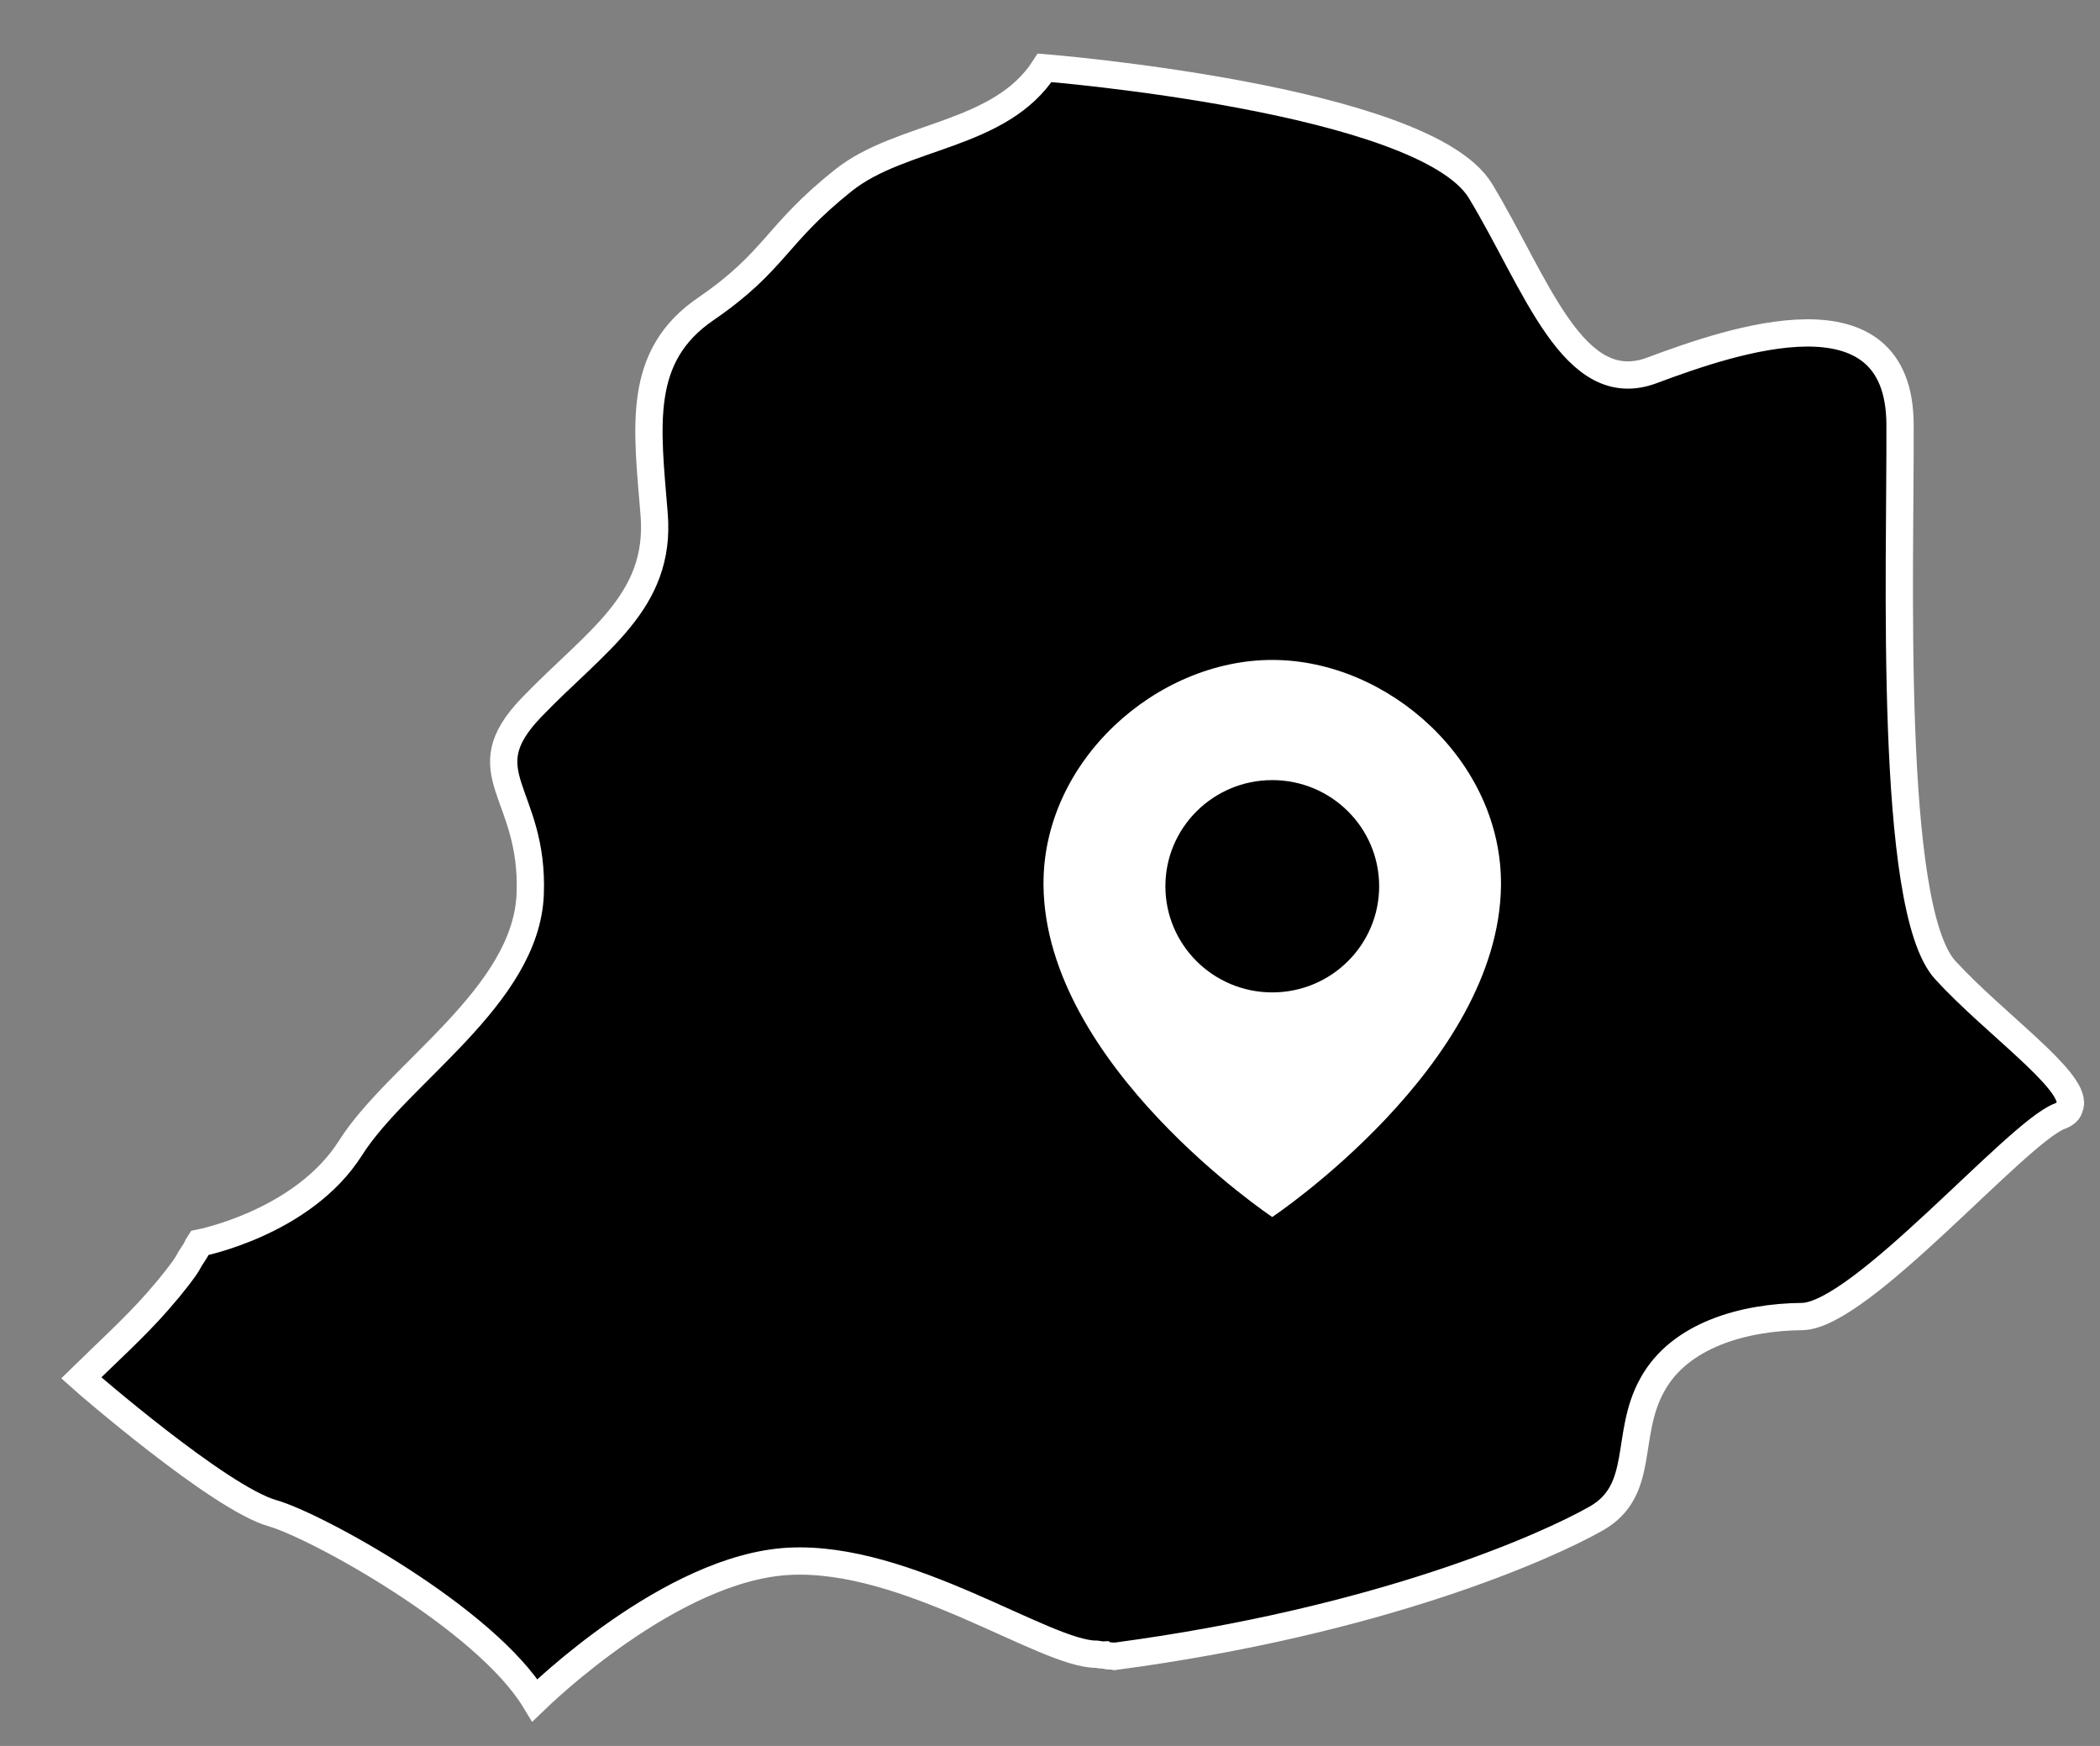
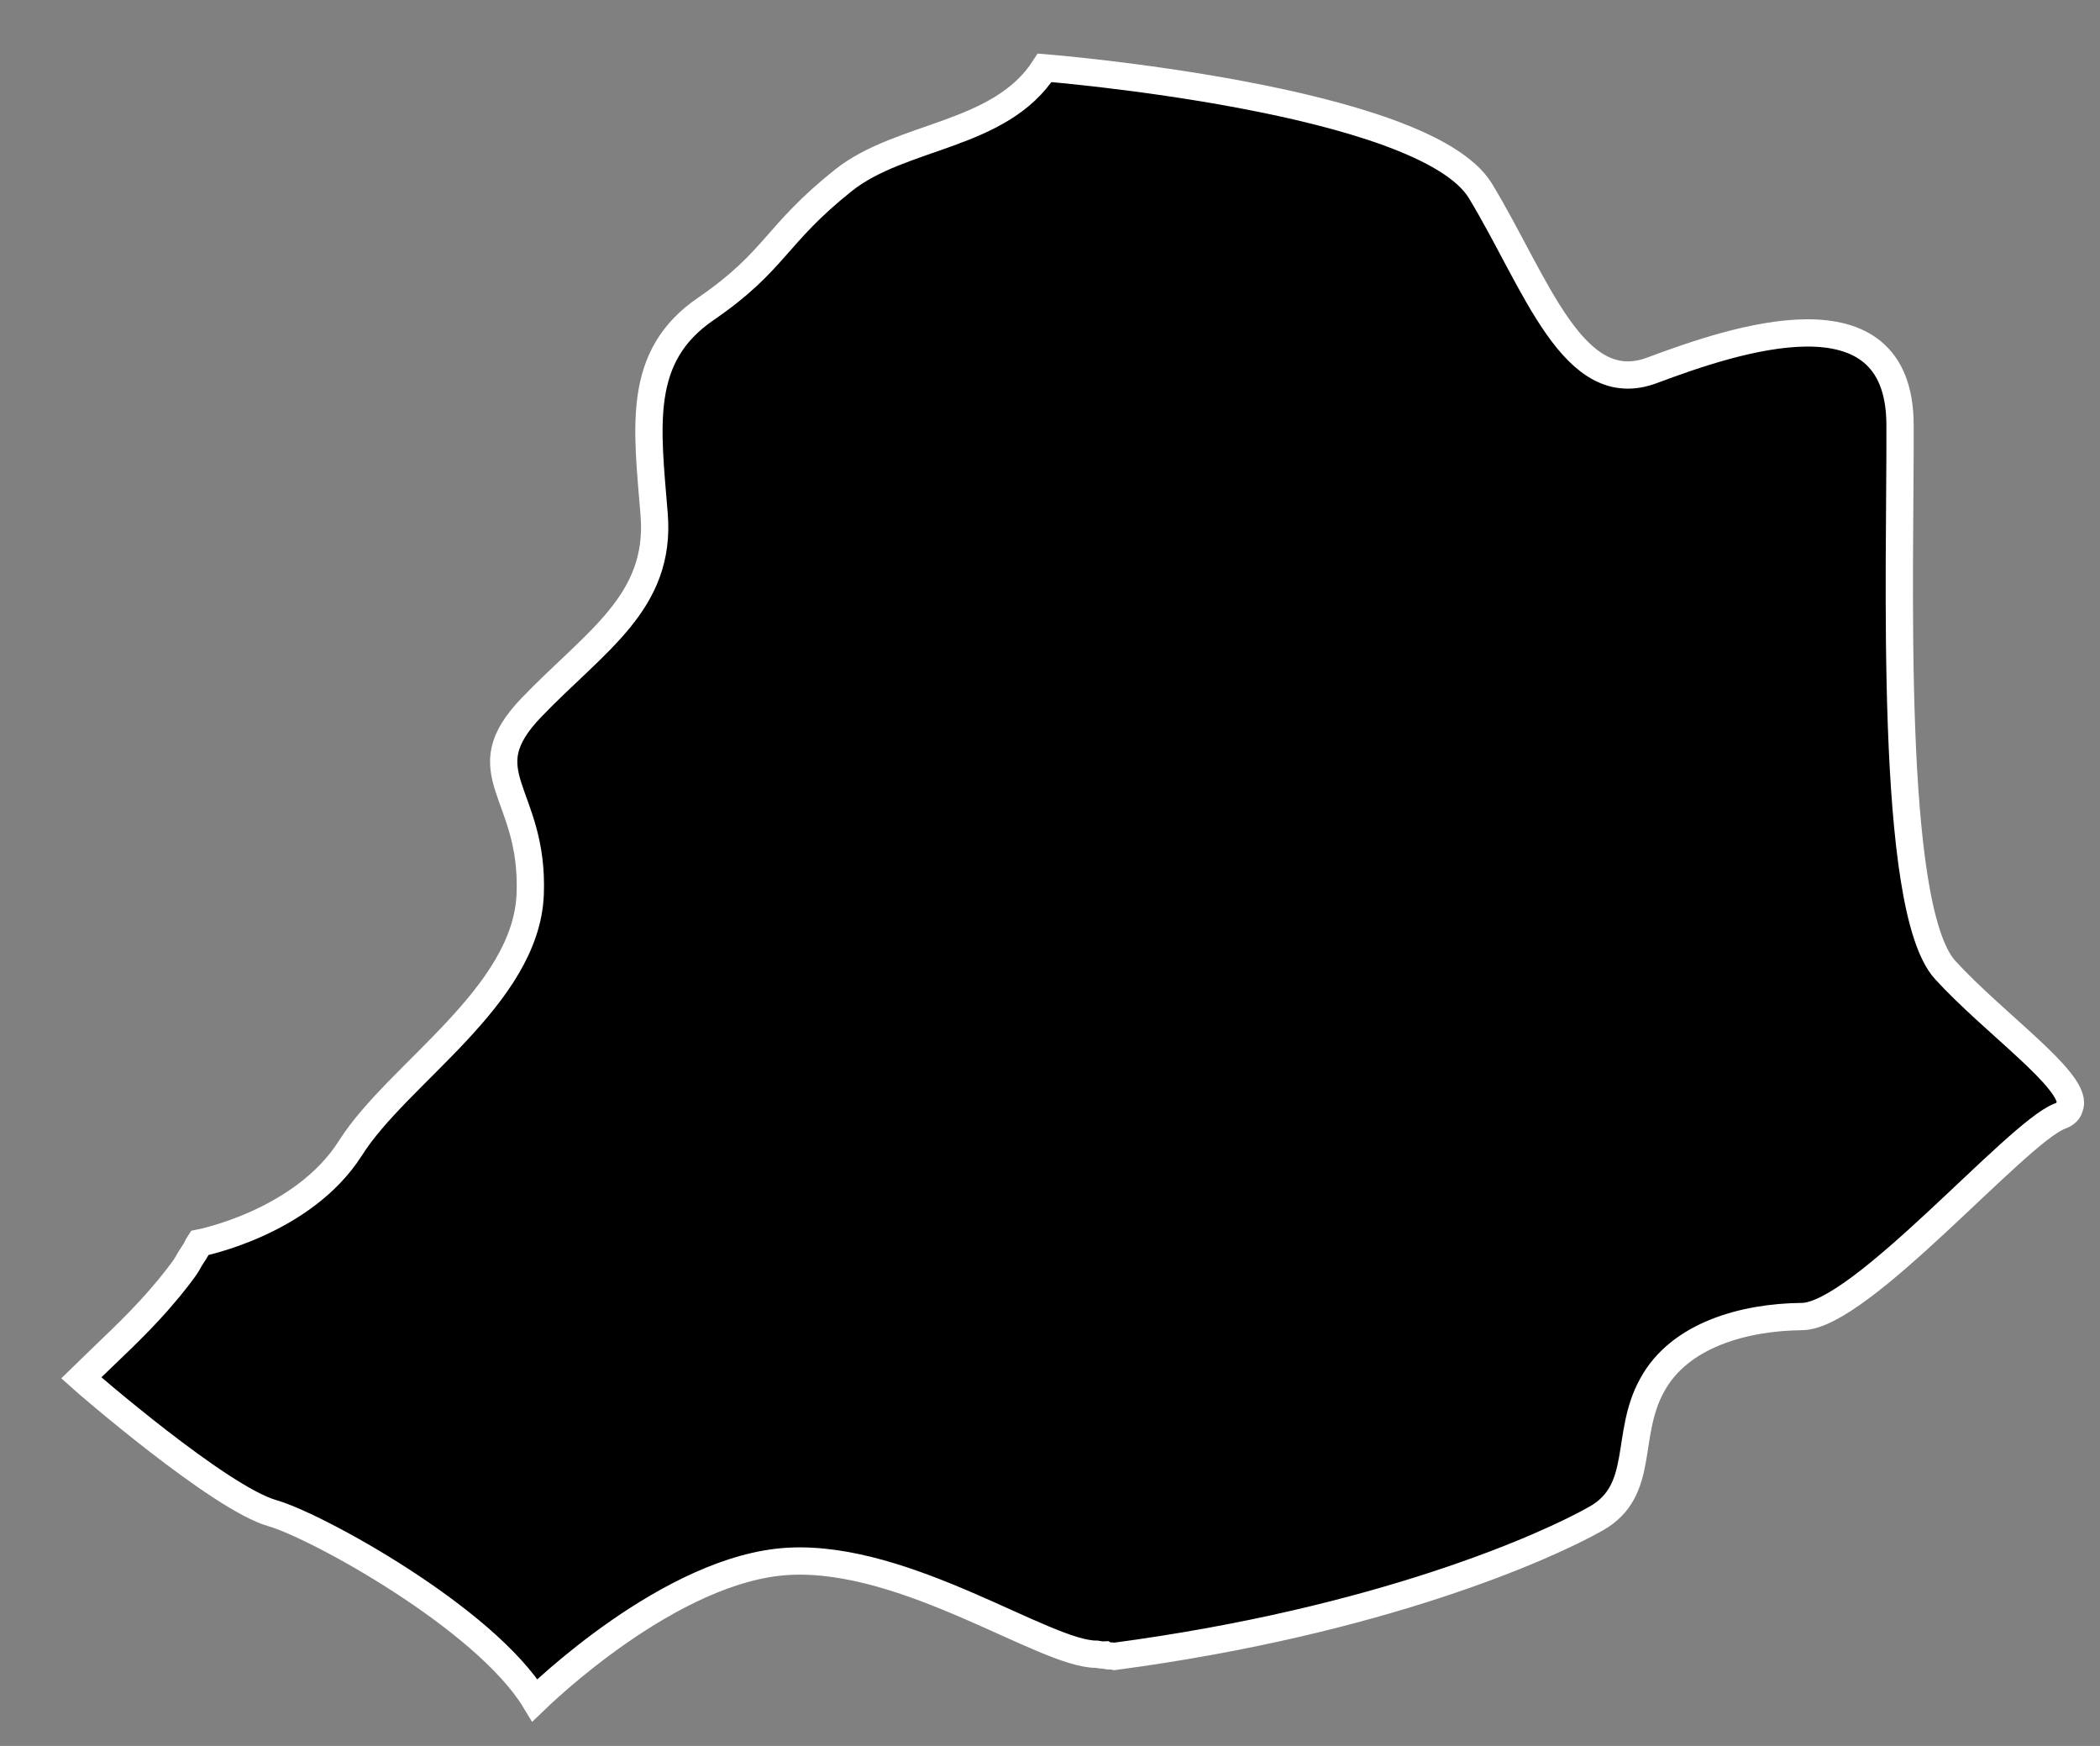
<svg xmlns="http://www.w3.org/2000/svg" width="77" height="64" viewBox="0 0 77 64" fill="none">
  <rect x="0" y="0" width="77" height="64" fill="#808080" stroke="none" />
-   <path d="M46.651 24.191C46.651 24.191 46.651 24.191 46.65 24.191C46.649 24.191 46.65 24.191 46.649 24.191C42.386 24.191 38.216 27.913 38.262 32.458C38.33 39.055 46.649 44.612 46.649 44.612C46.649 44.612 54.968 39.055 55.036 32.458C55.083 27.913 50.913 24.191 46.651 24.191ZM46.65 36.378C44.485 36.378 42.731 34.635 42.731 32.487C42.731 30.339 44.486 28.596 46.65 28.596C48.814 28.596 50.569 30.339 50.569 32.487C50.569 34.635 48.814 36.378 46.65 36.378Z" fill="white" />
  <path d="M75.889 40.554C75.875 40.715 75.744 40.837 75.519 40.917C73.928 41.528 68.223 48.237 66.074 48.26C63.948 48.281 61.581 48.933 60.581 50.77C59.558 52.609 60.351 54.626 58.531 55.661C56.71 56.696 50.611 59.422 40.868 60.717C40.868 60.717 40.775 60.699 40.73 60.701C40.73 60.701 40.593 60.708 40.522 60.666C40.408 60.672 40.292 60.656 40.2 60.638C38.325 60.646 33.26 57.002 28.927 57.232C24.593 57.462 19.766 62.179 19.614 62.325C17.784 59.31 11.566 55.911 9.987 55.468C8.036 54.908 3.121 50.639 2.977 50.509C3.89 49.614 4.938 48.666 5.779 47.706C5.93 47.538 6.058 47.371 6.188 47.227C6.381 46.988 6.574 46.749 6.744 46.511C6.83 46.392 6.914 46.251 6.976 46.133C7.039 46.038 7.081 45.967 7.145 45.872C7.209 45.777 7.248 45.661 7.312 45.566C7.312 45.566 11.093 44.839 12.845 42.092C14.575 39.346 19.297 36.533 19.441 32.773C19.585 29.013 17.149 28.365 19.49 25.93C21.831 23.494 24.249 22.085 23.985 18.85C23.722 15.615 23.335 13.05 25.896 11.313C28.455 9.552 28.406 8.617 30.929 6.607C33.058 4.915 36.677 5.021 38.304 2.486C38.304 2.486 52.2 3.602 54.279 6.992C56.334 10.384 57.683 14.682 60.597 13.567C63.535 12.473 69.644 10.364 69.668 15.557C69.693 20.772 69.235 33.266 71.324 35.557C73.097 37.499 76.089 39.583 75.909 40.508L75.889 40.554Z" fill="black" stroke="white" stroke-miterlimit="10" />
-   <path d="M46.651 24.191C46.651 24.191 46.651 24.191 46.65 24.191C46.649 24.191 46.65 24.191 46.649 24.191C42.386 24.191 38.216 27.913 38.262 32.458C38.33 39.055 46.649 44.612 46.649 44.612C46.649 44.612 54.968 39.055 55.036 32.458C55.083 27.913 50.913 24.191 46.651 24.191ZM46.65 36.378C44.485 36.378 42.731 34.635 42.731 32.487C42.731 30.339 44.486 28.596 46.65 28.596C48.814 28.596 50.569 30.339 50.569 32.487C50.569 34.635 48.814 36.378 46.65 36.378Z" fill="white" />
</svg>